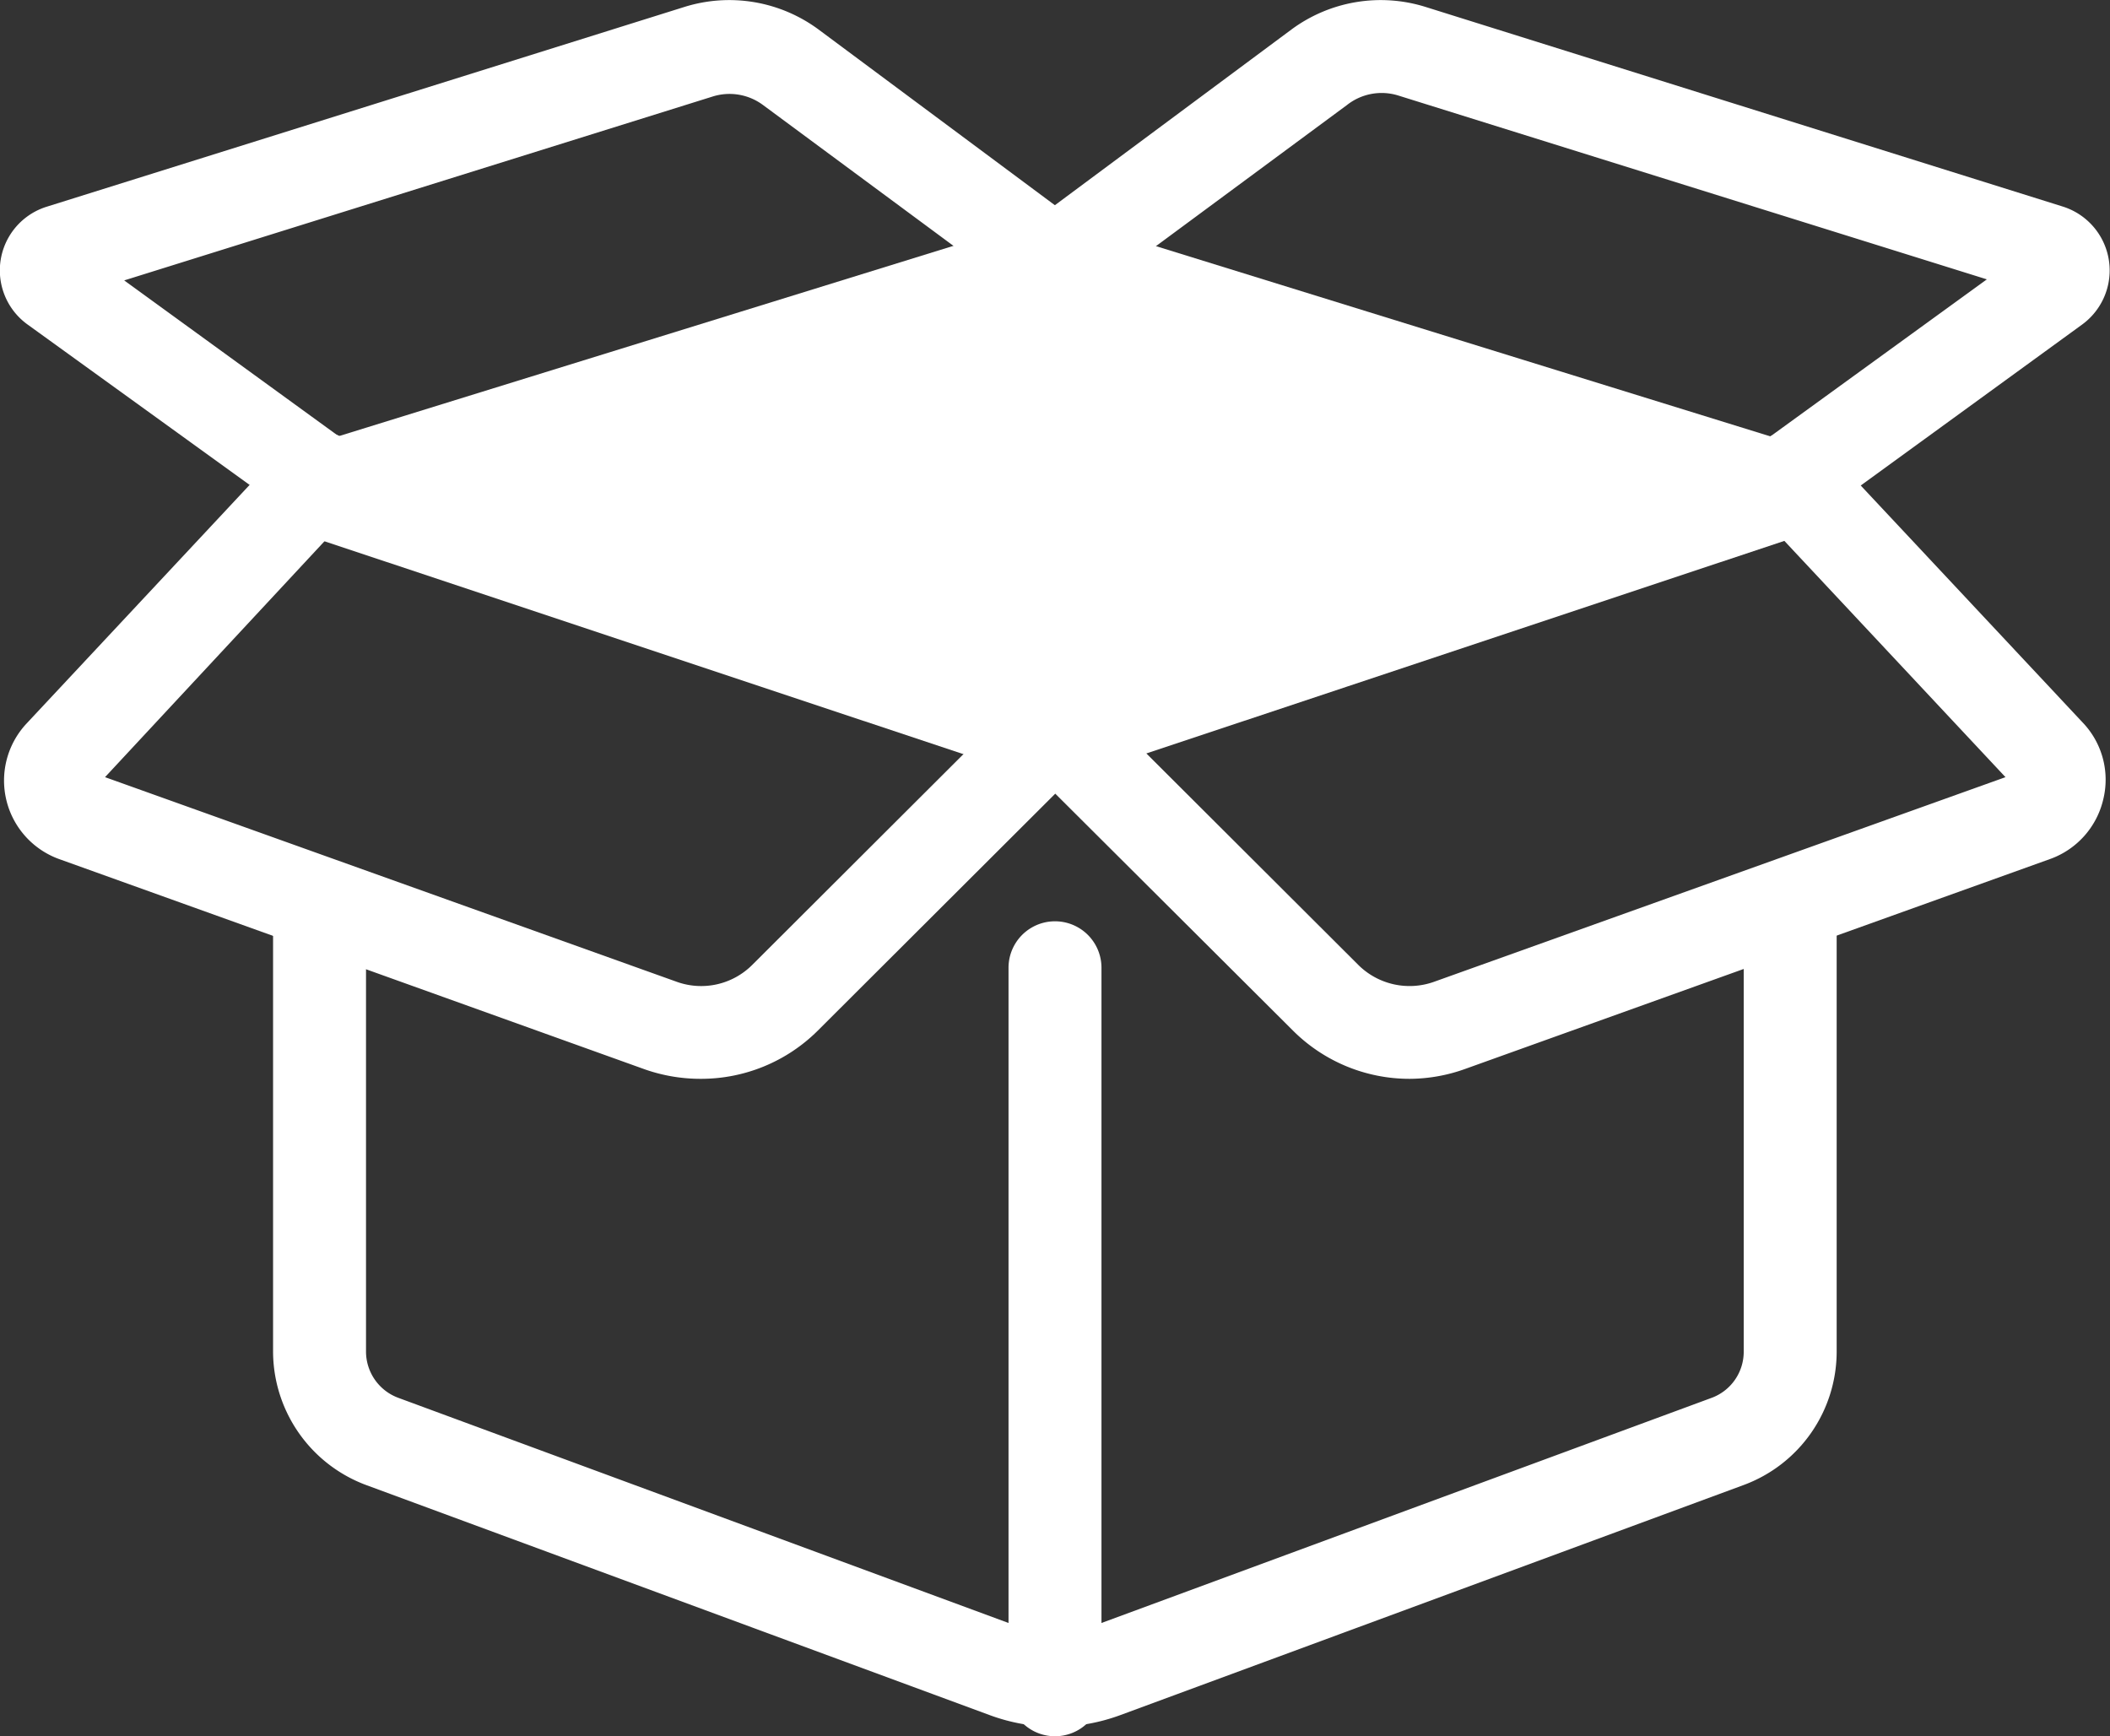
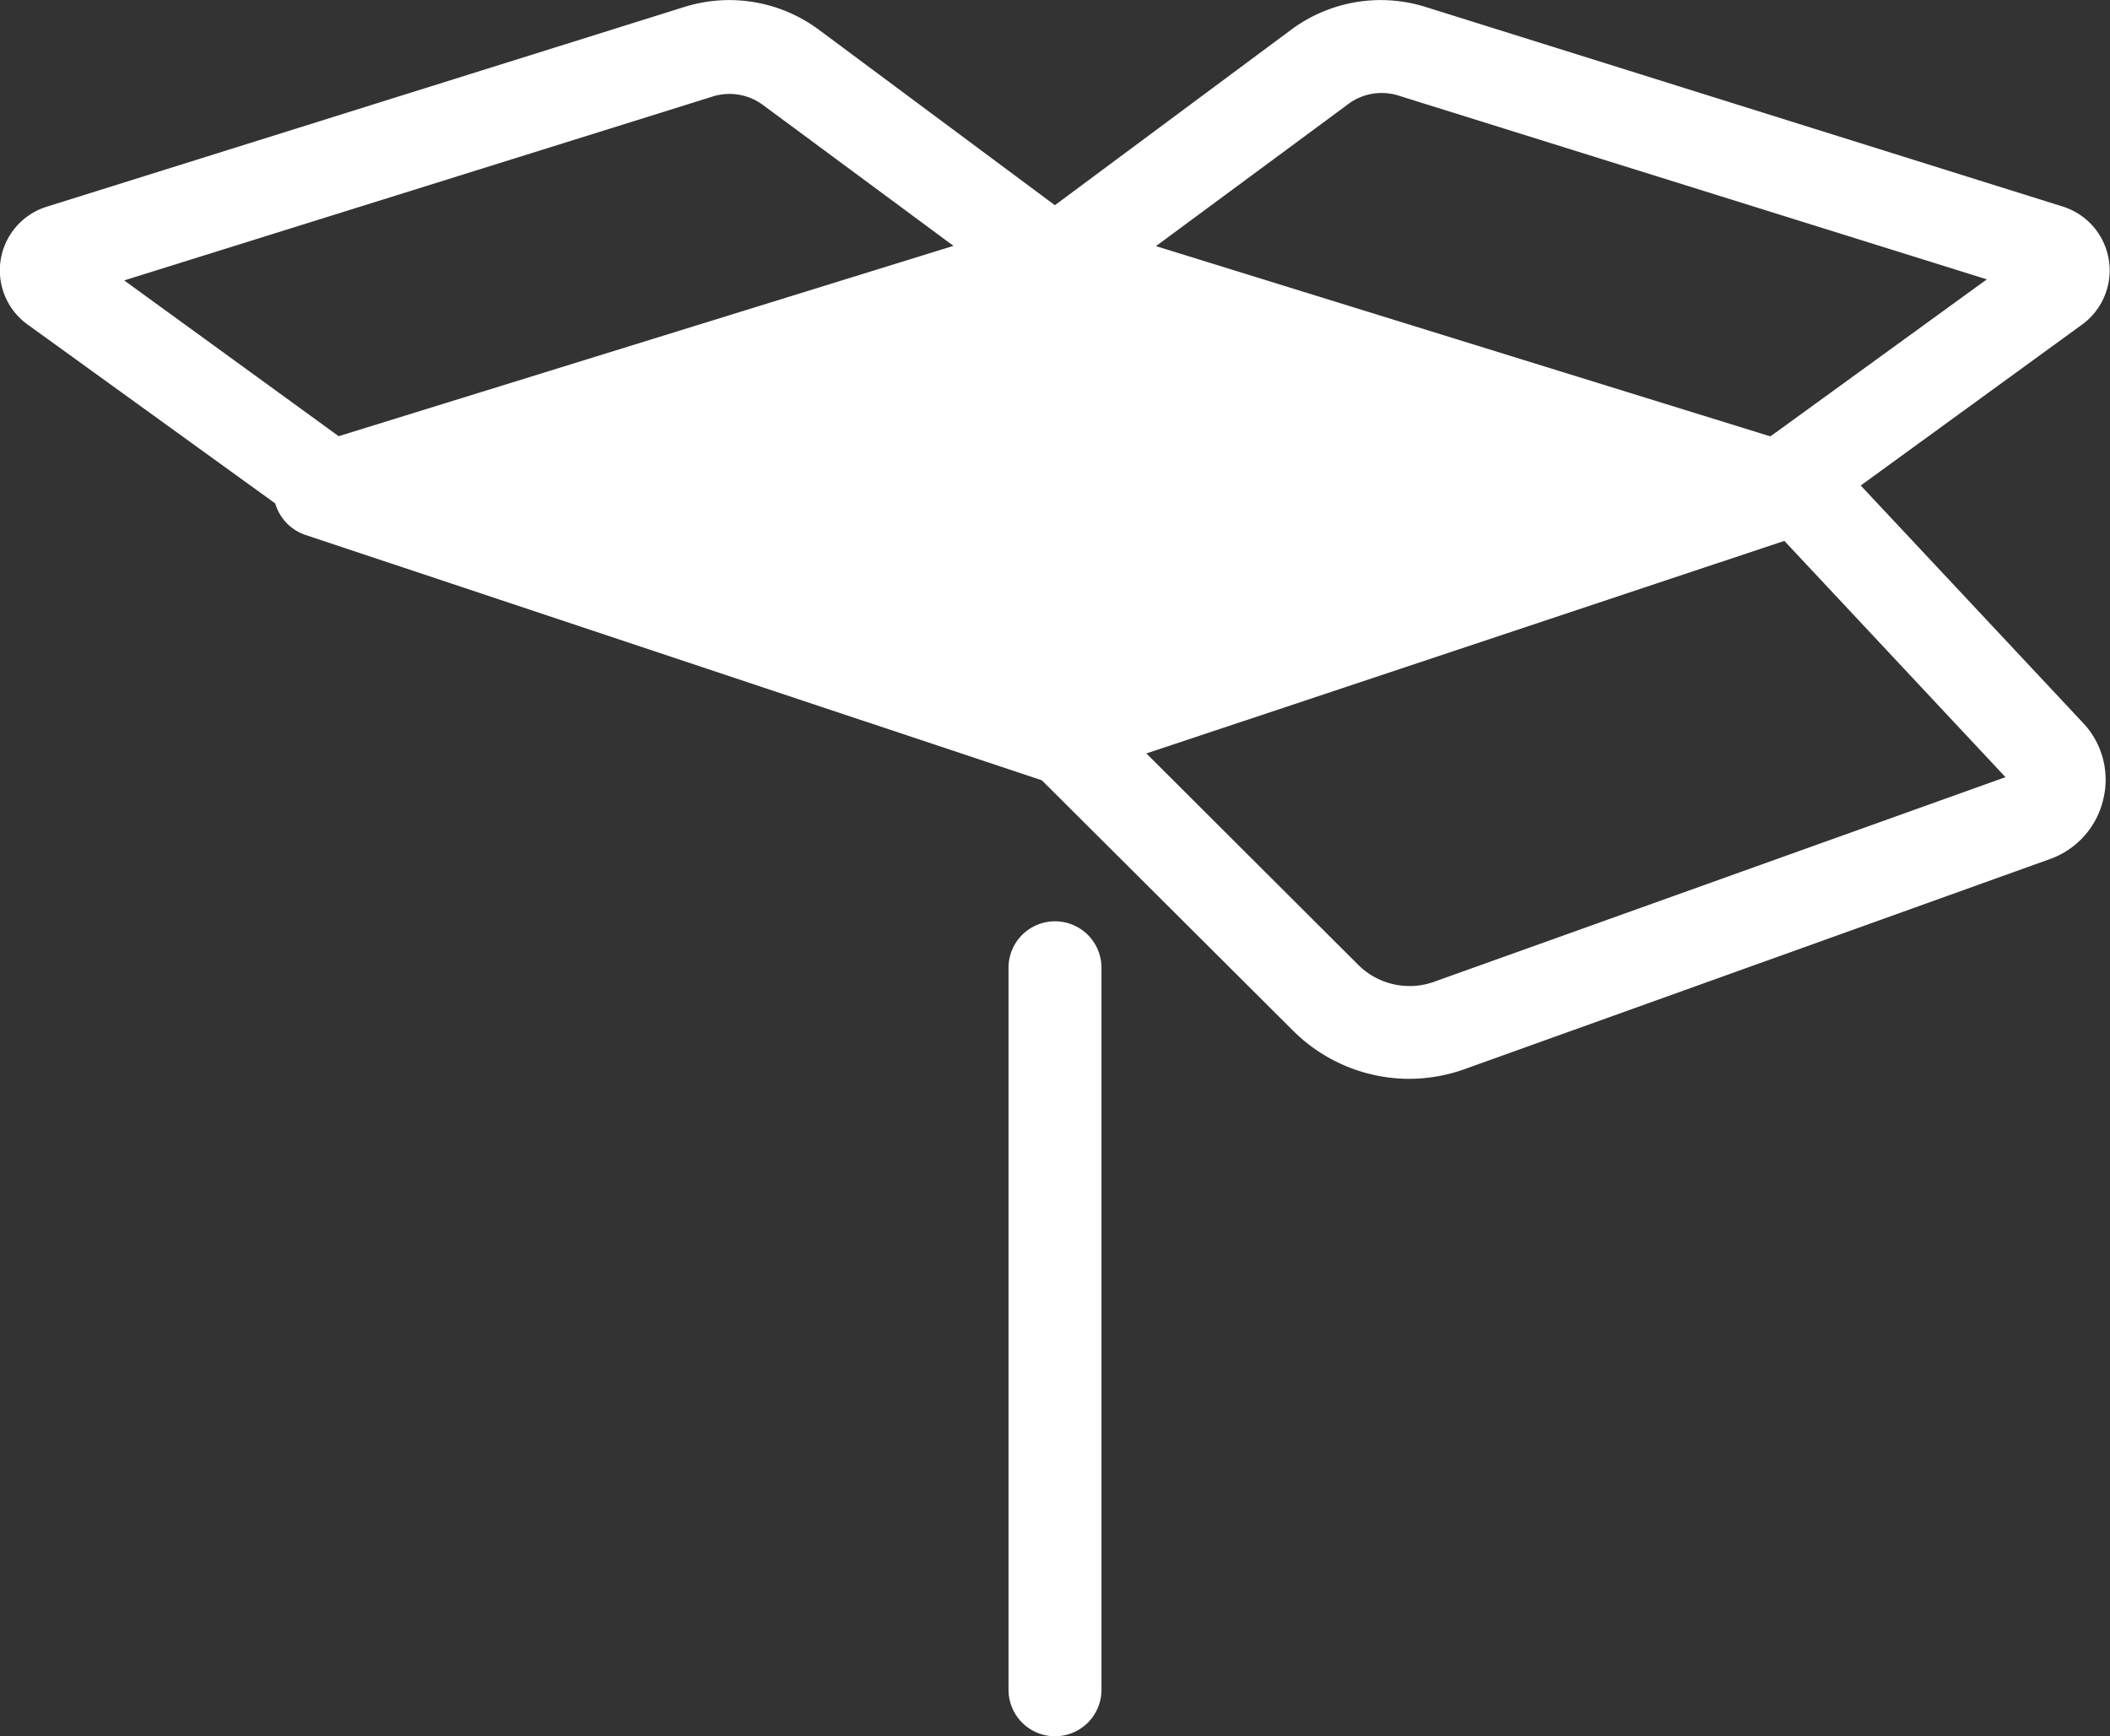
<svg xmlns="http://www.w3.org/2000/svg" viewBox="0 0 80.36 66.13">
  <rect x="0" y="0" width="80.36" height="66.13" fill="#333333" stroke="none" />
  <defs>
    <style>.cls-1{fill:#fff;}</style>
  </defs>
  <g id="レイヤー_2" data-name="レイヤー 2">
    <g id="具">
      <polygon class="cls-1" points="40.18 28.02 68.18 18.69 40.18 10.02 12.17 18.69 40.18 28.02" />
      <path class="cls-1" d="M40.18,29.79a1.77,1.77,0,0,1-.56-.09l-28-9.33a1.8,1.8,0,0,1-1.21-1.7A1.77,1.77,0,0,1,11.65,17l28-8.67a1.68,1.68,0,0,1,1,0l28,8.67a1.77,1.77,0,0,1,0,3.37l-28,9.33A1.77,1.77,0,0,1,40.18,29.79ZM18,18.75l22.22,7.41L62.4,18.75,40.18,11.87Z" />
      <path class="cls-1" d="M40.18,66.13a1.77,1.77,0,0,1-1.77-1.77V36.86a1.77,1.77,0,0,1,3.54,0v27.5A1.77,1.77,0,0,1,40.18,66.13Z" />
-       <path class="cls-1" d="M40.18,65.77a7.17,7.17,0,0,1-2.5-.45L13.94,56.56a5.44,5.44,0,0,1-3.54-5.07V35.37a1.77,1.77,0,0,1,3.54,0V51.49a1.88,1.88,0,0,0,1.23,1.75L38.91,62a3.58,3.58,0,0,0,2.54,0l23.74-8.76a1.87,1.87,0,0,0,1.22-1.75V35.37a1.77,1.77,0,1,1,3.54,0V51.49a5.42,5.42,0,0,1-3.54,5.07L42.68,65.32A7.21,7.21,0,0,1,40.18,65.77Z" />
      <path class="cls-1" d="M12.17,20a1.83,1.83,0,0,1-1-.33L1.05,12.36a2.54,2.54,0,0,1,.74-4.49L26.08.26a5.72,5.72,0,0,1,5.09.86L41.23,8.6a1.77,1.77,0,1,1-2.11,2.84L29.06,4a2.14,2.14,0,0,0-1.93-.32l-22.4,7,8.48,6.16a1.77,1.77,0,0,1-1,3.2Z" />
-       <path class="cls-1" d="M26.67,41.09a6.41,6.41,0,0,1-2.11-.36l-22.28-8A3.18,3.18,0,0,1,1,27.57L10.88,17a1.77,1.77,0,0,1,2.59,2.42L4,29.6l21.79,7.8a2.75,2.75,0,0,0,2.85-.64l9.63-9.61a1.77,1.77,0,1,1,2.5,2.5l-9.63,9.61A6.3,6.3,0,0,1,26.67,41.09Z" />
      <path class="cls-1" d="M68.18,20a1.77,1.77,0,0,1-1-3.2l8.49-6.16-22.41-7A2.13,2.13,0,0,0,51.3,4L41.23,11.44A1.77,1.77,0,0,1,39.12,8.6L49.19,1.12A5.72,5.72,0,0,1,54.28.26L78.57,7.87a2.55,2.55,0,0,1,.73,4.49L69.22,19.69A1.81,1.81,0,0,1,68.18,20Z" />
      <path class="cls-1" d="M53.69,41.09a6.28,6.28,0,0,1-4.44-1.83l-9.64-9.61a1.77,1.77,0,0,1,2.5-2.5l9.63,9.61a2.77,2.77,0,0,0,2.86.64l21.78-7.8L66.89,19.46A1.77,1.77,0,0,1,69.47,17l9.86,10.53a3.15,3.15,0,0,1,.77,2.93,3.18,3.18,0,0,1-2,2.25l-22.29,8A6.31,6.31,0,0,1,53.69,41.09ZM76.75,30h0Z" />
    </g>
  </g>
</svg>